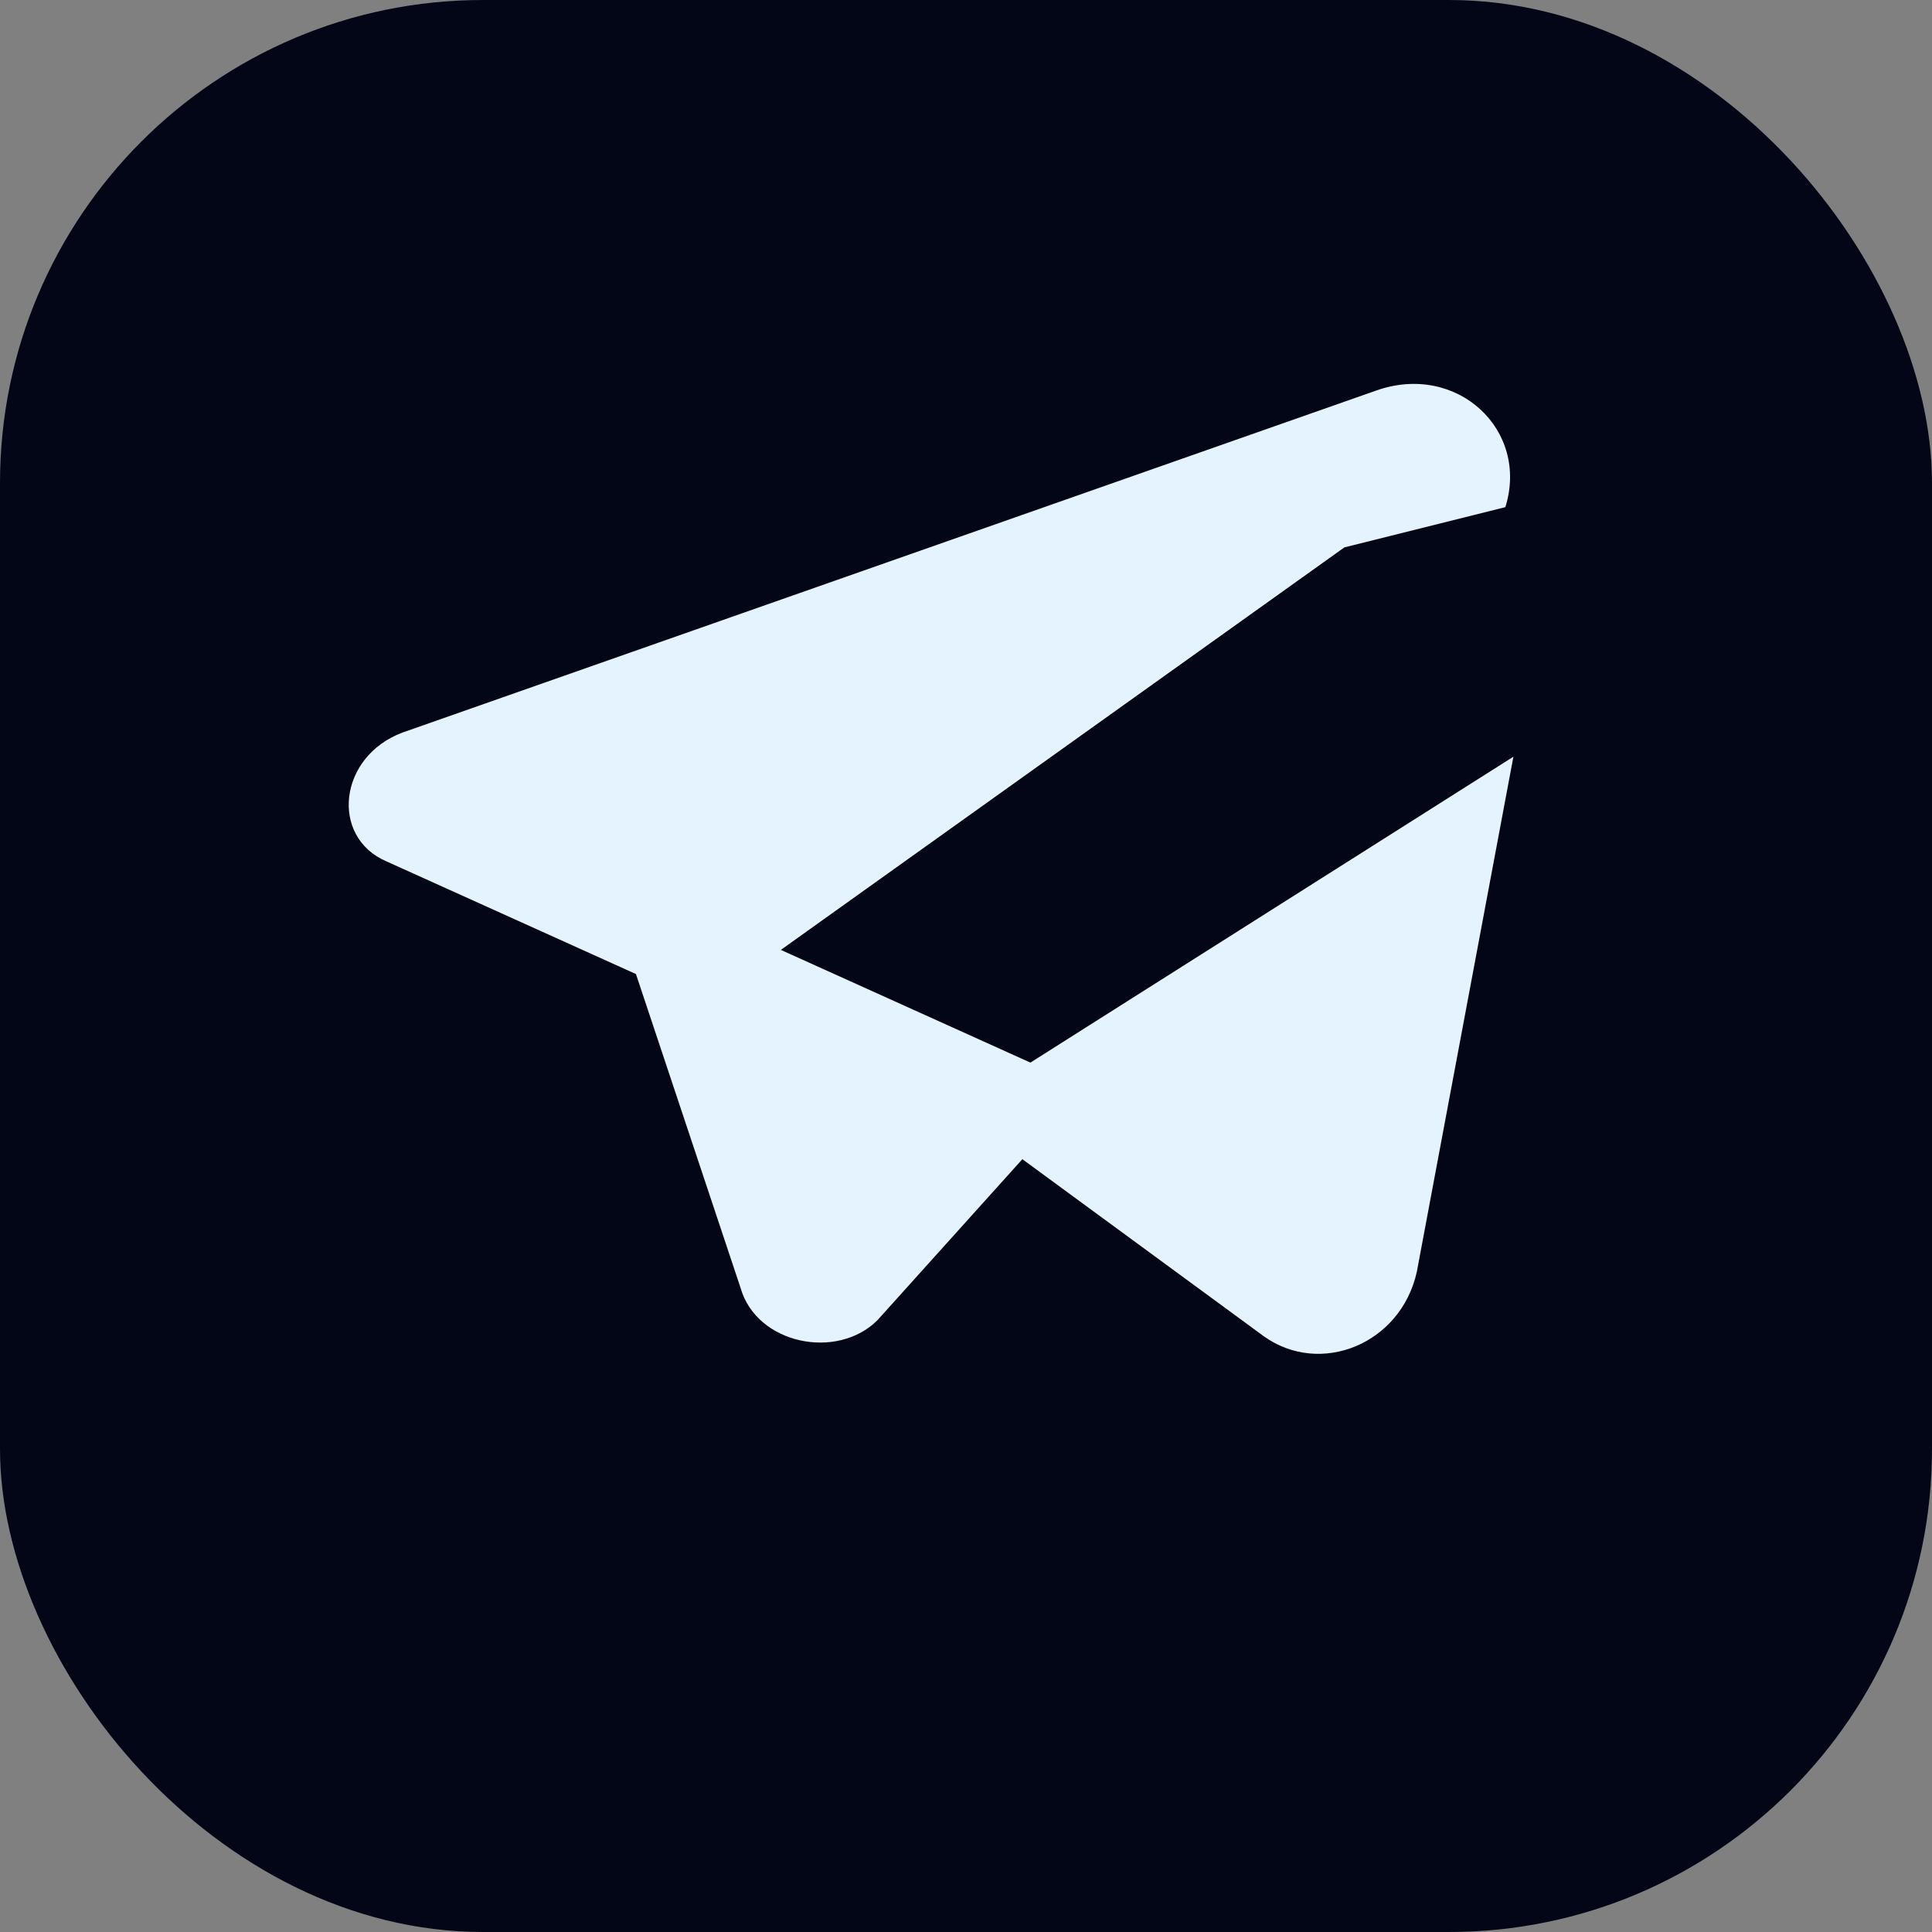
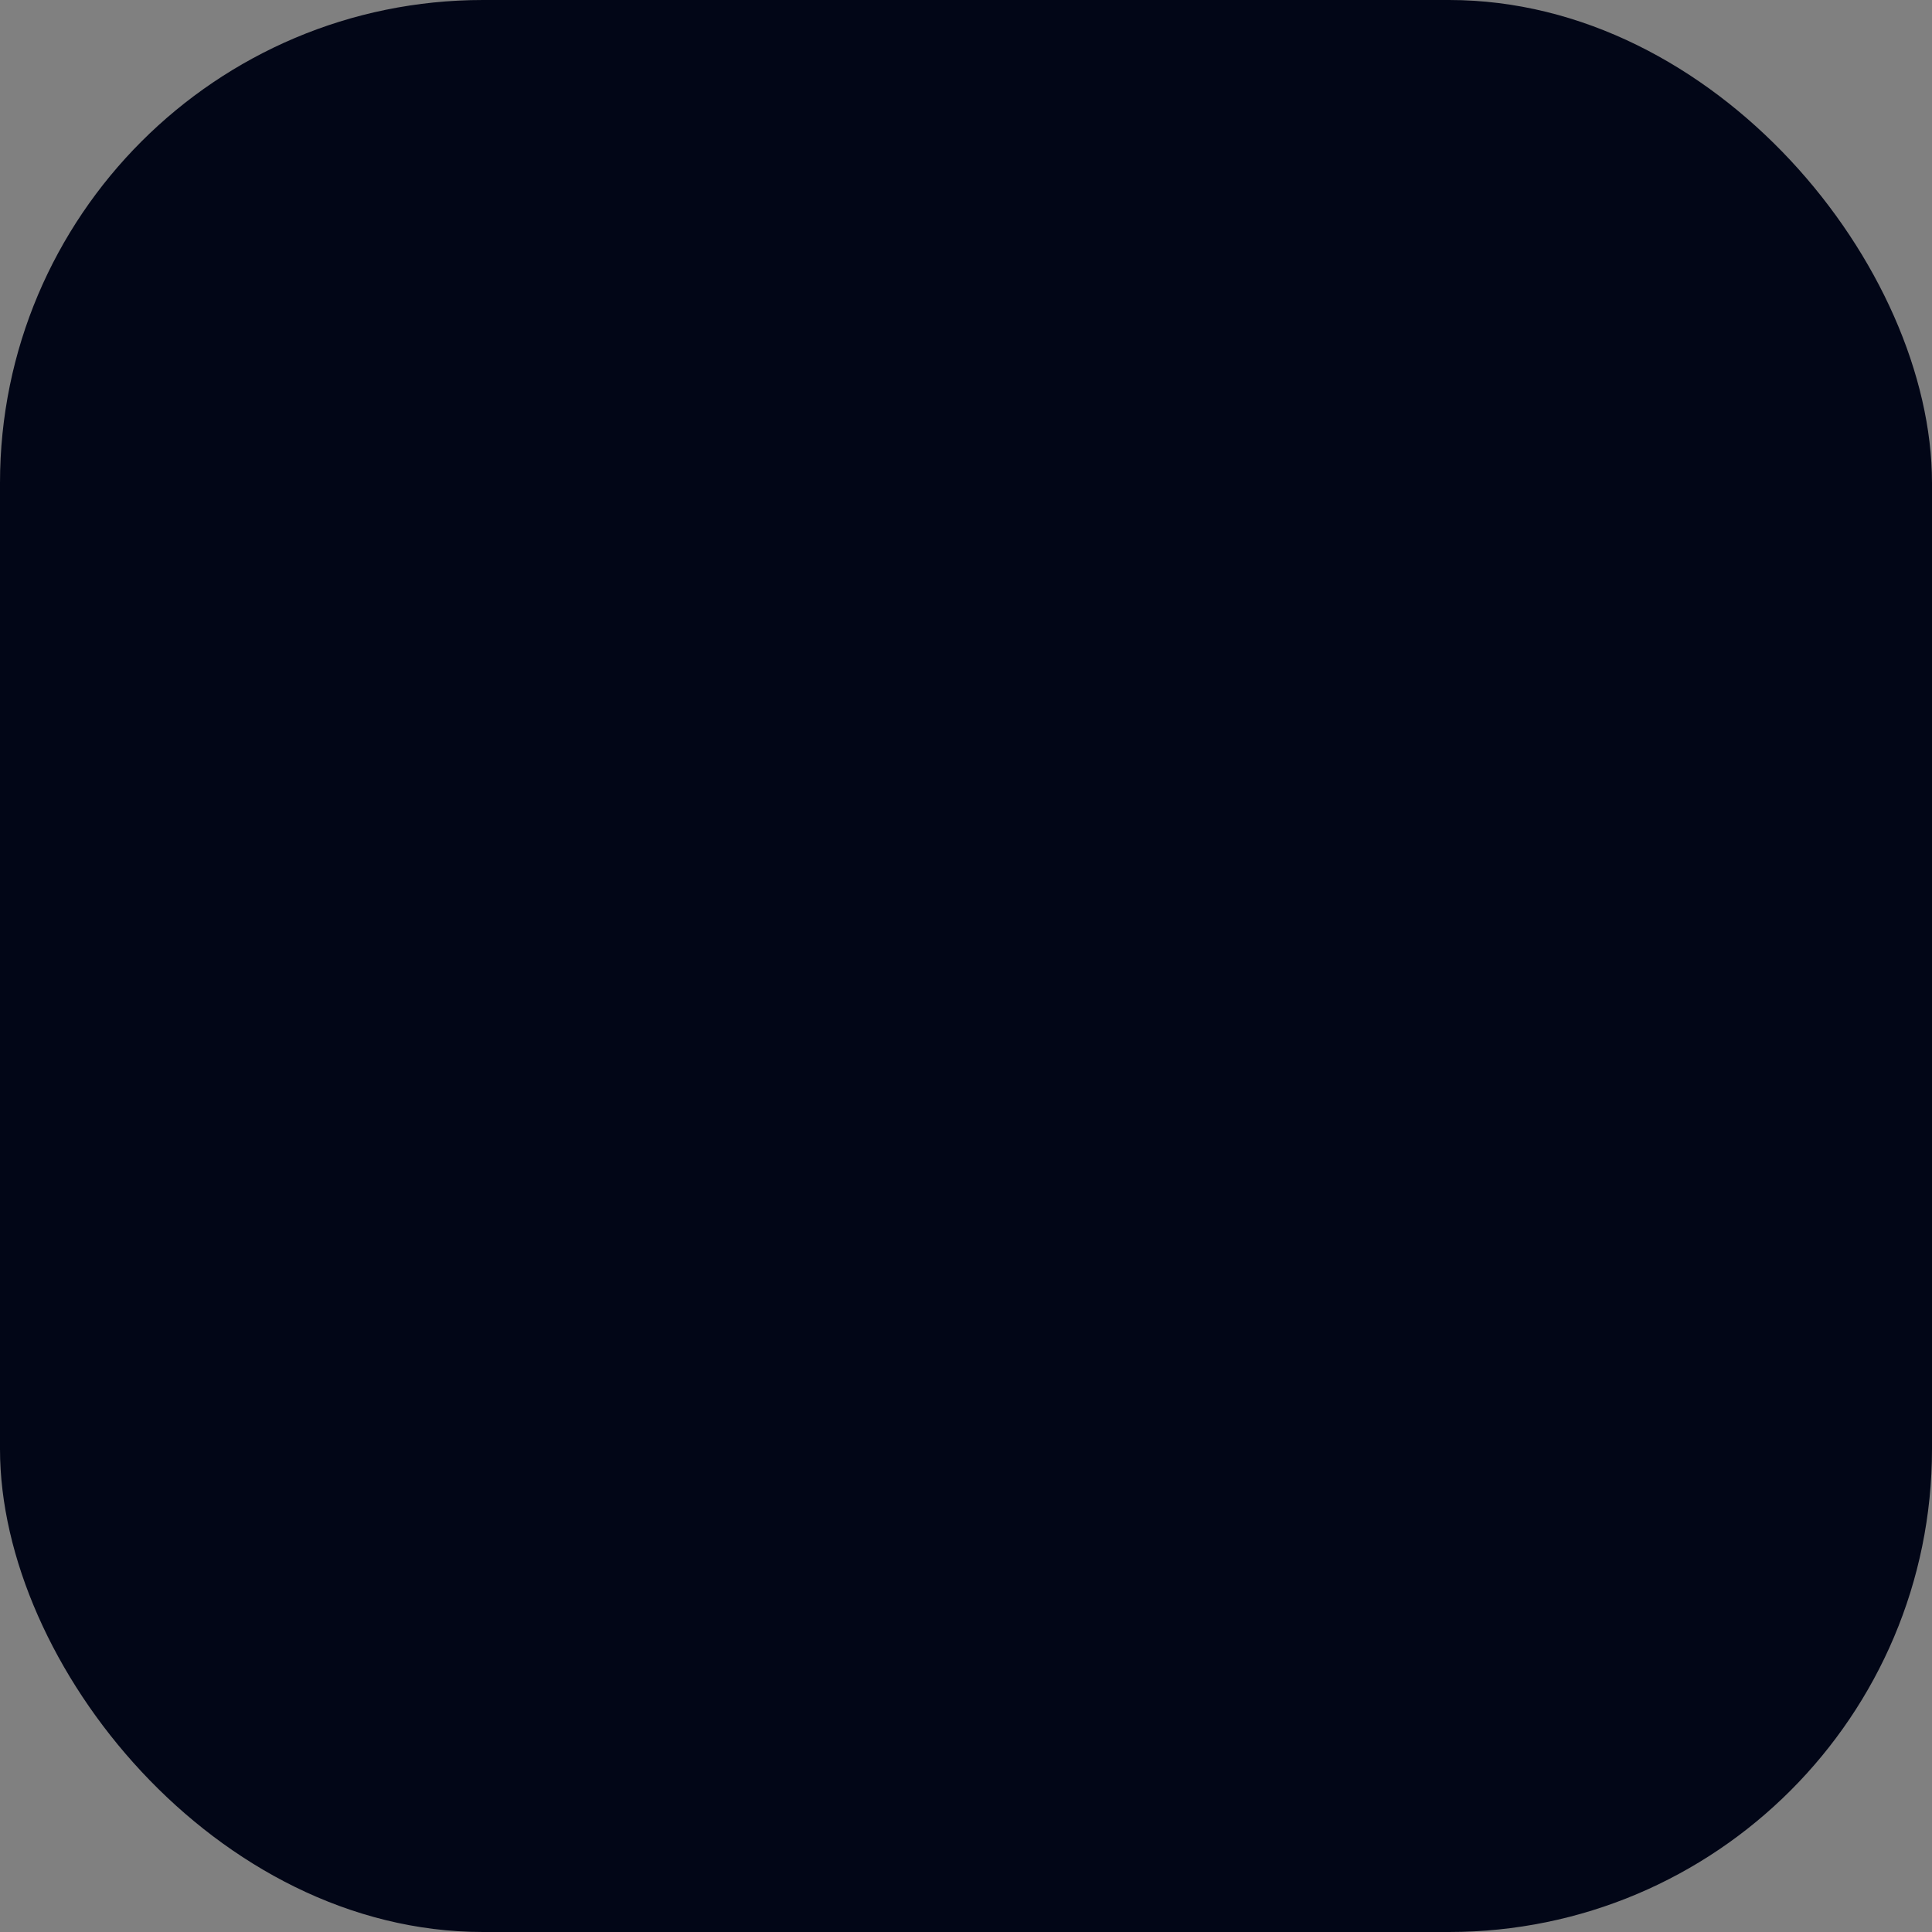
<svg xmlns="http://www.w3.org/2000/svg" width="20" height="20" viewBox="0 0 24 24">
  <rect x="0" y="0" width="24" height="24" fill="#808080" stroke="none" />
  <rect width="24" height="24" rx="6" fill="#020617" />
-   <path fill="#E5F3FF" d="M18.7 6.3c.3-.96-.6-1.8-1.6-1.45L5 9.1C4.2 9.4 4.1 10.4 4.8 10.7l3.1 1.4 1.3 3.9c.2.7 1.2.9 1.7.4l1.8-2 3 2.2c.7.5 1.7.1 1.9-.8l1.2-6.4-6 3.8-3.1-1.4 7-5z" />
</svg>